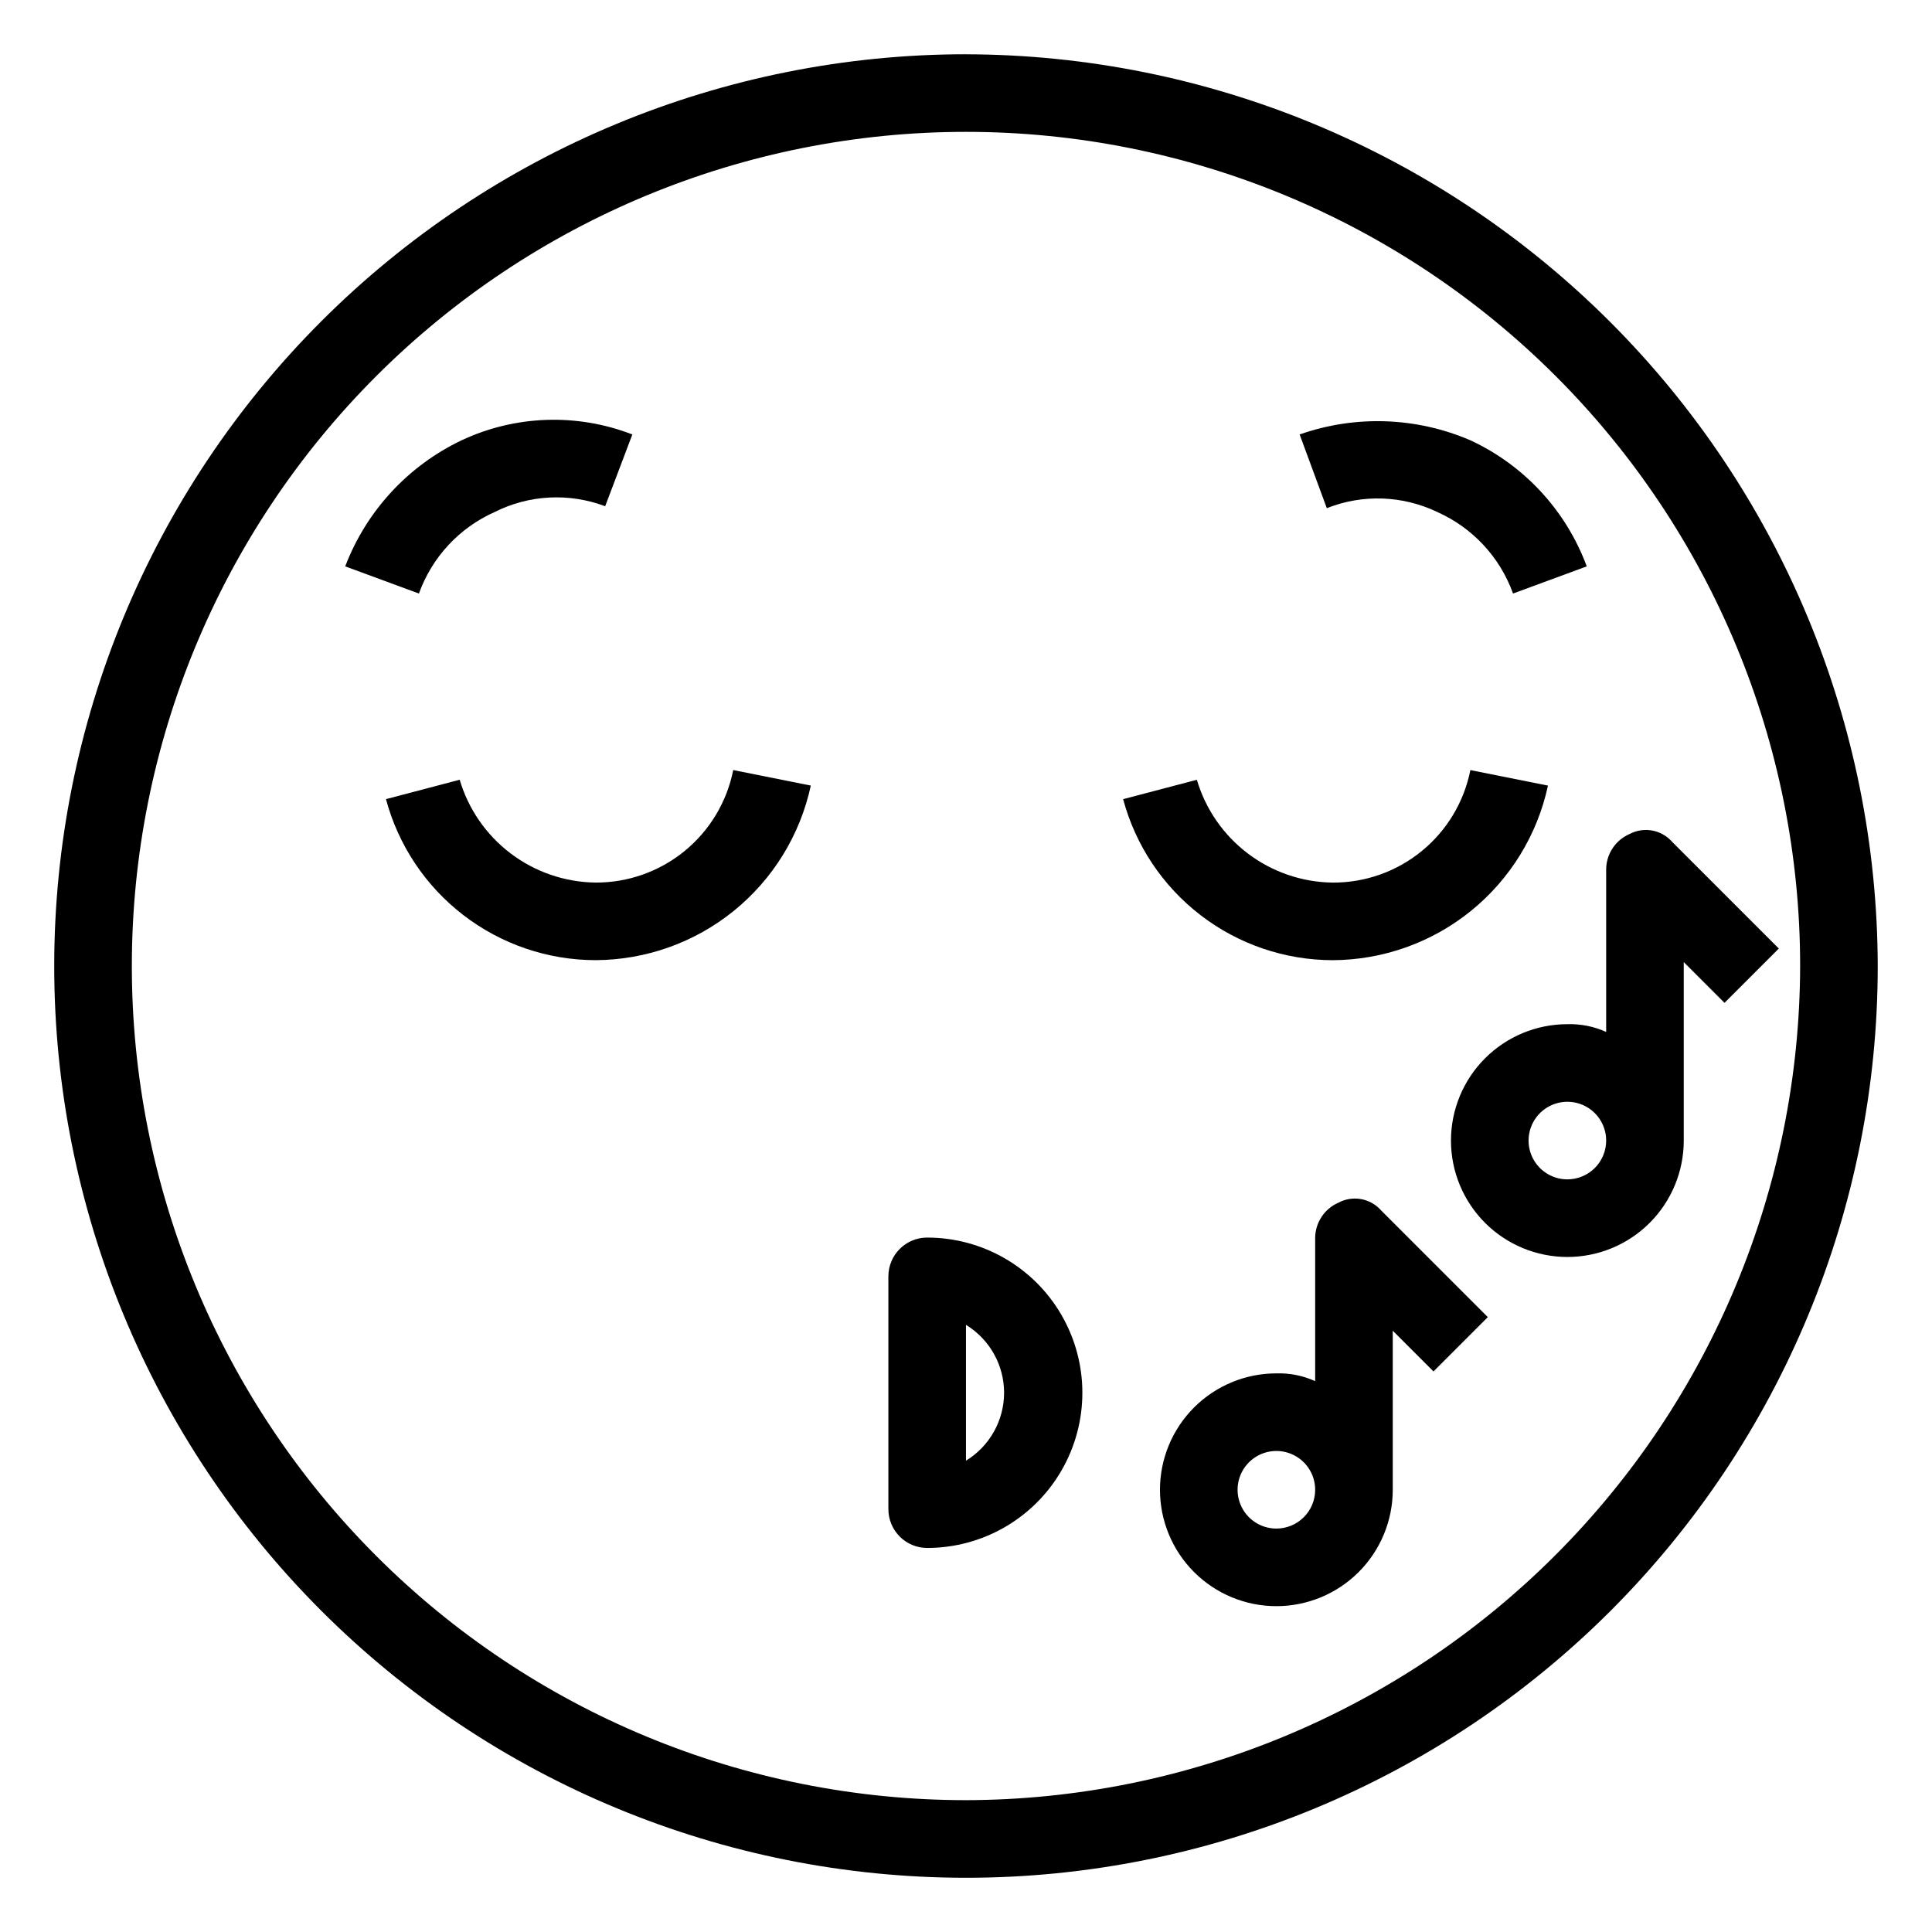
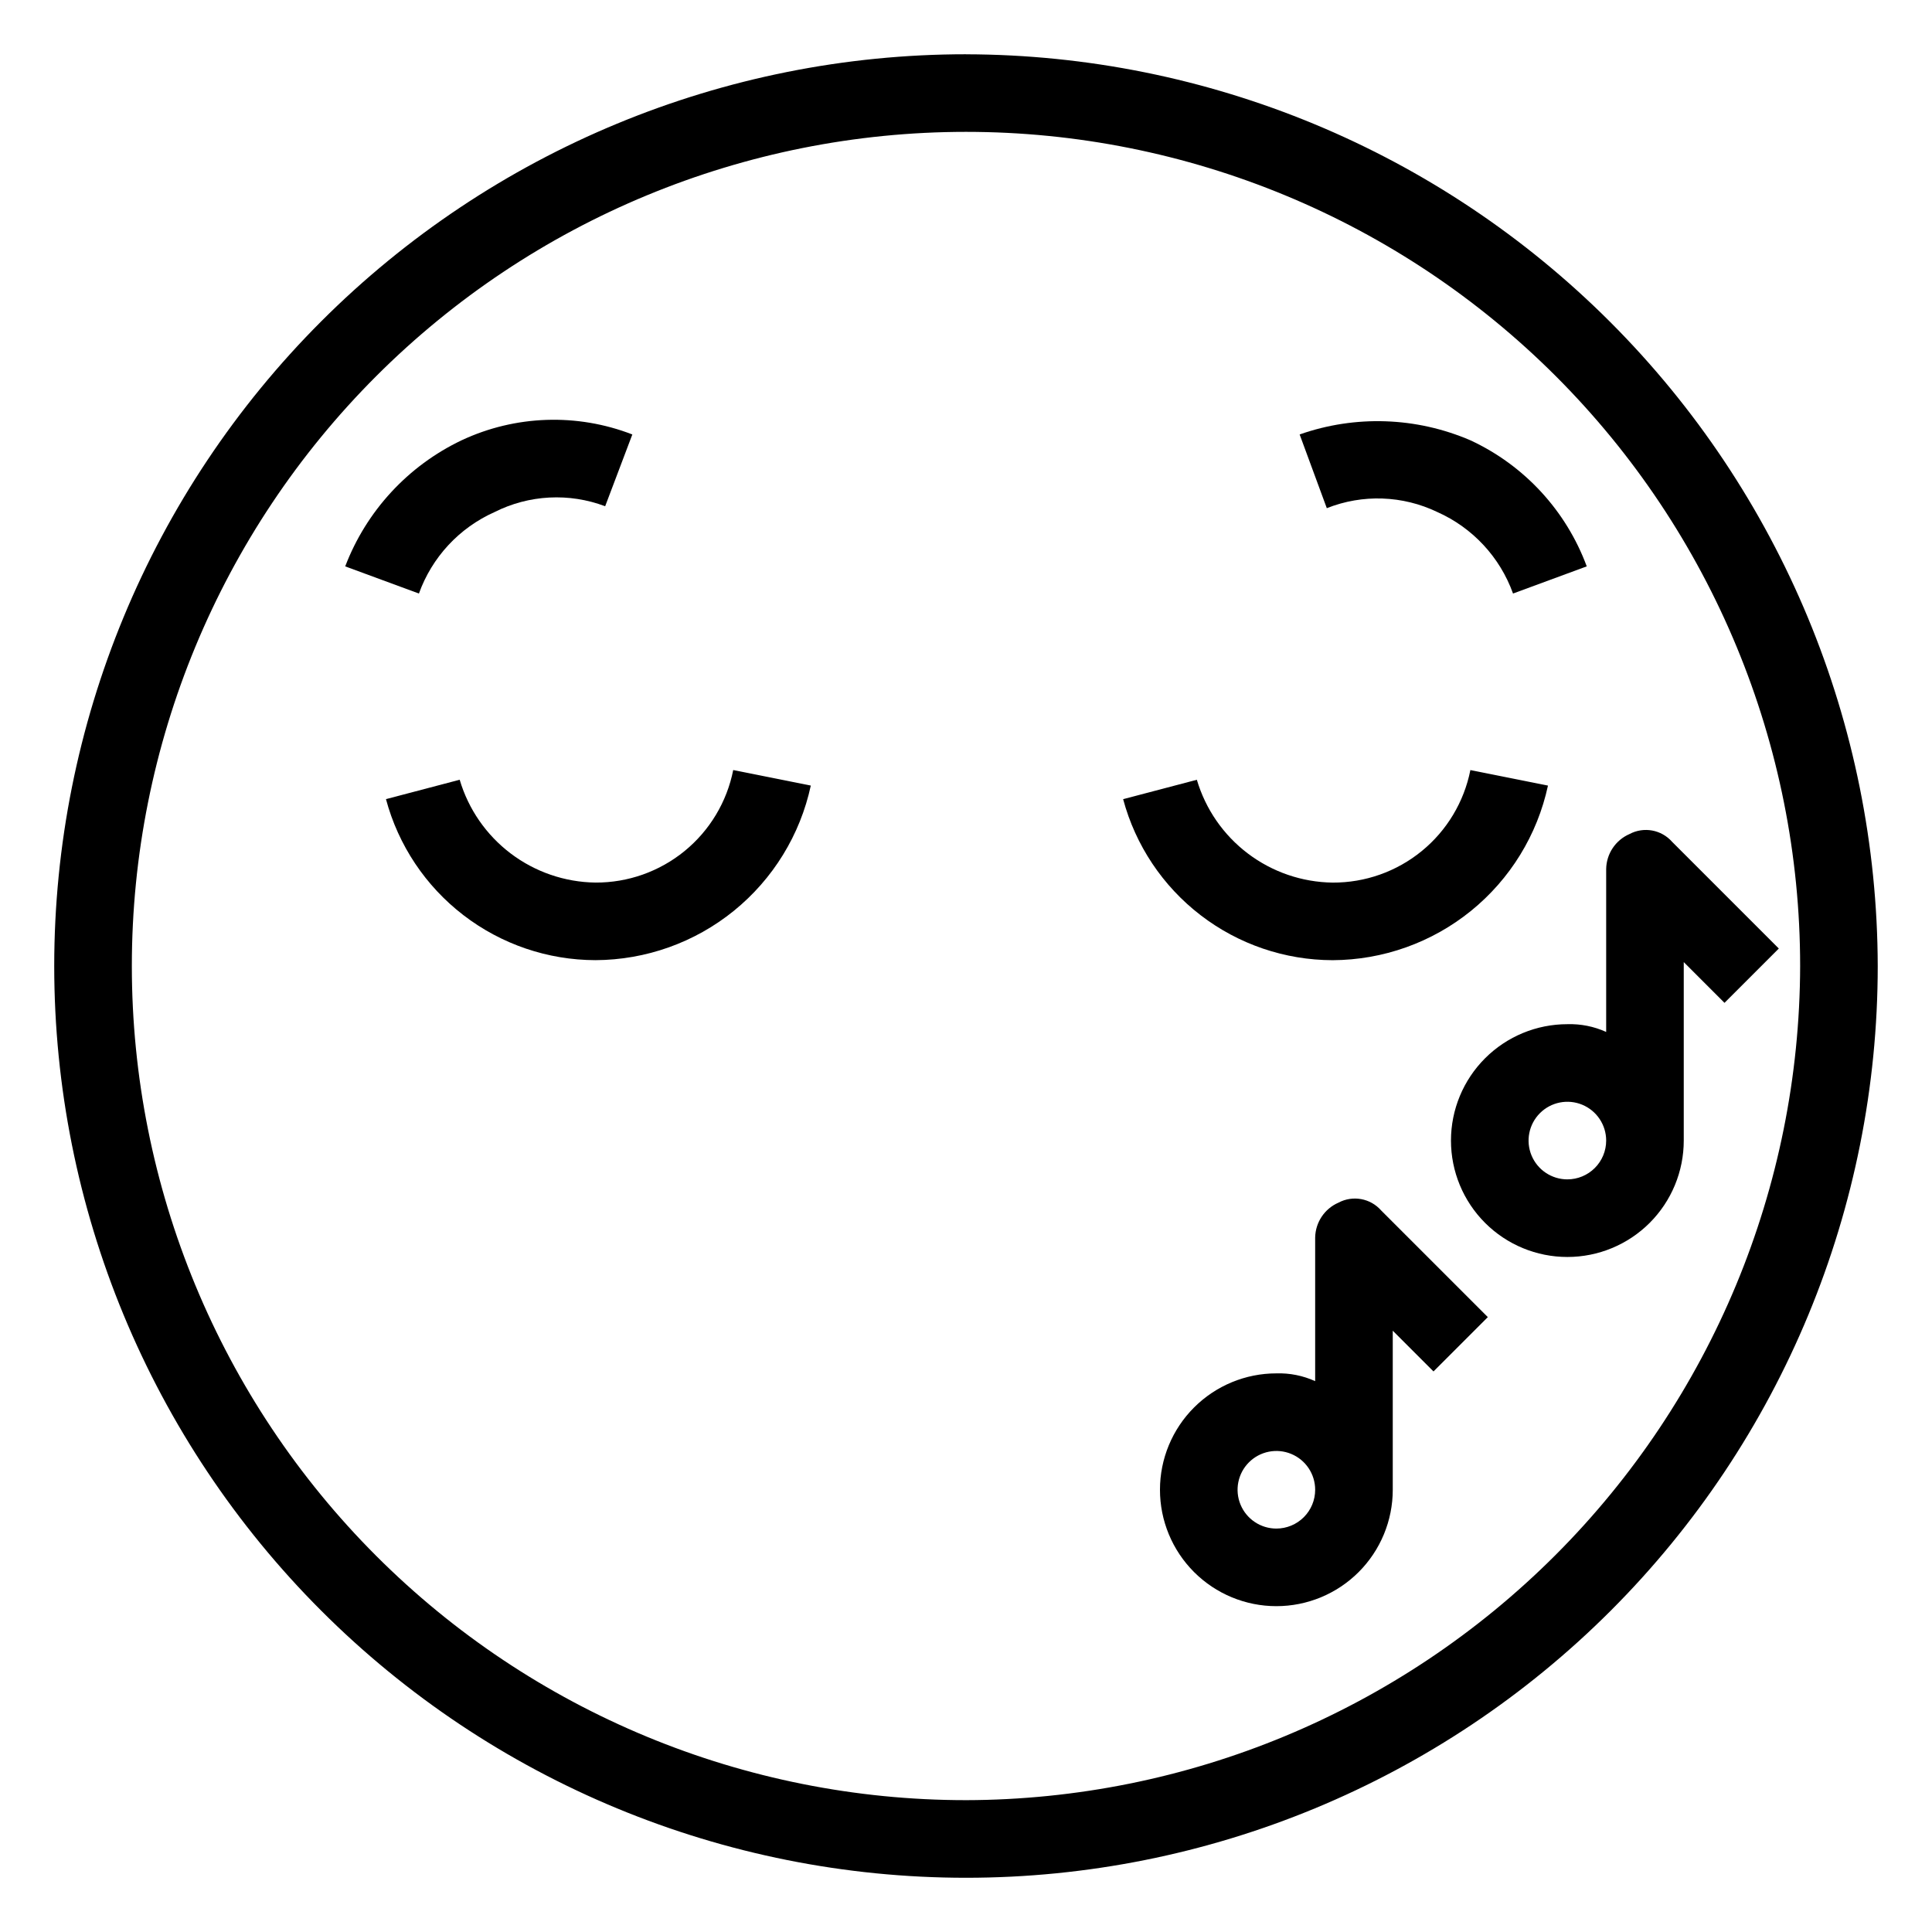
<svg xmlns="http://www.w3.org/2000/svg" fill="#000000" width="800px" height="800px" version="1.1" viewBox="144 144 512 512">
  <g>
    <path d="m400 158.38c-64.082 0-125.54 25.457-170.86 70.77s-70.77 106.77-70.77 170.86 25.457 125.54 70.77 170.85 106.77 70.77 170.86 70.77 125.54-25.457 170.85-70.77 70.77-106.77 70.77-170.85c-0.137-64.043-25.637-125.42-70.918-170.7-45.285-45.285-106.66-70.785-170.7-70.922zm0 462.68c-58.629 0-114.86-23.289-156.31-64.746s-64.75-97.684-64.75-156.31 23.293-114.86 64.75-156.31 97.684-64.75 156.31-64.75 114.86 23.293 156.31 64.75 64.746 97.684 64.746 156.31c-0.137 58.586-23.469 114.73-64.898 156.16-41.426 41.43-97.574 64.762-156.16 64.898z" />
    <path d="m301.81 377.89c-8.121-0.105-15.996-2.809-22.473-7.711-6.477-4.902-11.211-11.75-13.516-19.539l-19.535 5.141c3.277 12.227 10.492 23.035 20.527 30.746 10.039 7.715 22.336 11.906 34.996 11.926 13.359-0.055 26.301-4.668 36.68-13.082 10.379-8.418 17.57-20.125 20.383-33.188l-20.562-4.113c-1.672 8.438-6.231 16.027-12.891 21.469-6.664 5.441-15.012 8.395-23.609 8.352z" />
    <path d="m497.16 398.46c13.363-0.055 26.305-4.668 36.684-13.082 10.379-8.418 17.57-20.125 20.383-33.188l-20.562-4.113c-1.676 8.438-6.231 16.027-12.895 21.469-6.66 5.441-15.008 8.395-23.609 8.352-8.121-0.105-15.992-2.809-22.469-7.711-6.477-4.902-11.211-11.75-13.516-19.539l-19.535 5.141c3.277 12.227 10.492 23.035 20.527 30.746 10.039 7.715 22.336 11.906 34.992 11.926z" />
    <path d="m275.07 279.7c9.121-4.59 19.75-5.148 29.305-1.539l7.199-19.02-0.004-0.004c-14.656-5.684-31.004-5.125-45.238 1.543-14.195 6.762-25.242 18.727-30.848 33.414l19.535 7.199c3.461-9.629 10.703-17.43 20.051-21.594z" />
    <path d="m533.66 260.68c-14.352-6.176-30.504-6.727-45.242-1.543l7.199 19.535c9.48-3.766 20.105-3.394 29.301 1.027 9.348 4.164 16.59 11.965 20.051 21.594l19.535-7.199c-5.465-14.773-16.555-26.785-30.844-33.414z" />
    <path d="m498.7 462.72c-3.691 1.609-6.102 5.227-6.168 9.254v38.043c-3.227-1.465-6.742-2.168-10.281-2.059-8.18 0-16.027 3.25-21.812 9.035-5.785 5.785-9.035 13.629-9.035 21.812 0 8.18 3.25 16.023 9.035 21.809 5.785 5.785 13.633 9.035 21.812 9.035 8.18 0 16.027-3.25 21.809-9.035 5.785-5.785 9.035-13.629 9.035-21.809v-42.156l10.797 10.797 14.395-14.395-28.273-28.273v-0.004c-2.836-3.227-7.519-4.078-11.312-2.055zm-16.449 86.367c-4.16 0-7.91-2.508-9.5-6.348-1.59-3.844-0.711-8.266 2.231-11.207 2.938-2.938 7.363-3.82 11.203-2.227 3.844 1.59 6.348 5.34 6.348 9.5 0 2.727-1.082 5.34-3.012 7.269-1.93 1.926-4.543 3.012-7.269 3.012z" />
-     <path d="m389.71 471.97c-5.676 0-10.281 4.602-10.281 10.281v61.691c0 2.727 1.086 5.34 3.012 7.269 1.93 1.93 4.543 3.012 7.269 3.012 14.695 0 28.273-7.84 35.617-20.562 7.348-12.727 7.348-28.402 0-41.129-7.344-12.727-20.922-20.562-35.617-20.562zm10.281 59.121v-35.988h0.004c6.269 3.828 10.098 10.645 10.098 17.992s-3.828 14.168-10.098 17.996z" />
    <path d="m559.37 415.42c-8.18 0-16.027 3.25-21.812 9.035-5.785 5.785-9.035 13.629-9.035 21.809 0 8.184 3.25 16.027 9.035 21.812 5.785 5.785 13.633 9.035 21.812 9.035 8.18 0 16.027-3.25 21.812-9.035 5.781-5.785 9.031-13.629 9.031-21.812v-47.297l10.797 10.797 14.395-14.395-28.273-28.273c-2.836-3.231-7.519-4.082-11.312-2.059-3.691 1.613-6.102 5.227-6.168 9.254v43.184c-3.223-1.461-6.742-2.164-10.281-2.055zm0 41.129v-0.004c-4.16 0-7.906-2.504-9.5-6.344-1.59-3.844-0.711-8.266 2.231-11.207 2.938-2.941 7.363-3.82 11.203-2.231 3.844 1.594 6.348 5.344 6.348 9.5 0 2.727-1.082 5.344-3.012 7.269-1.93 1.93-4.543 3.012-7.269 3.012z" />
  </g>
</svg>